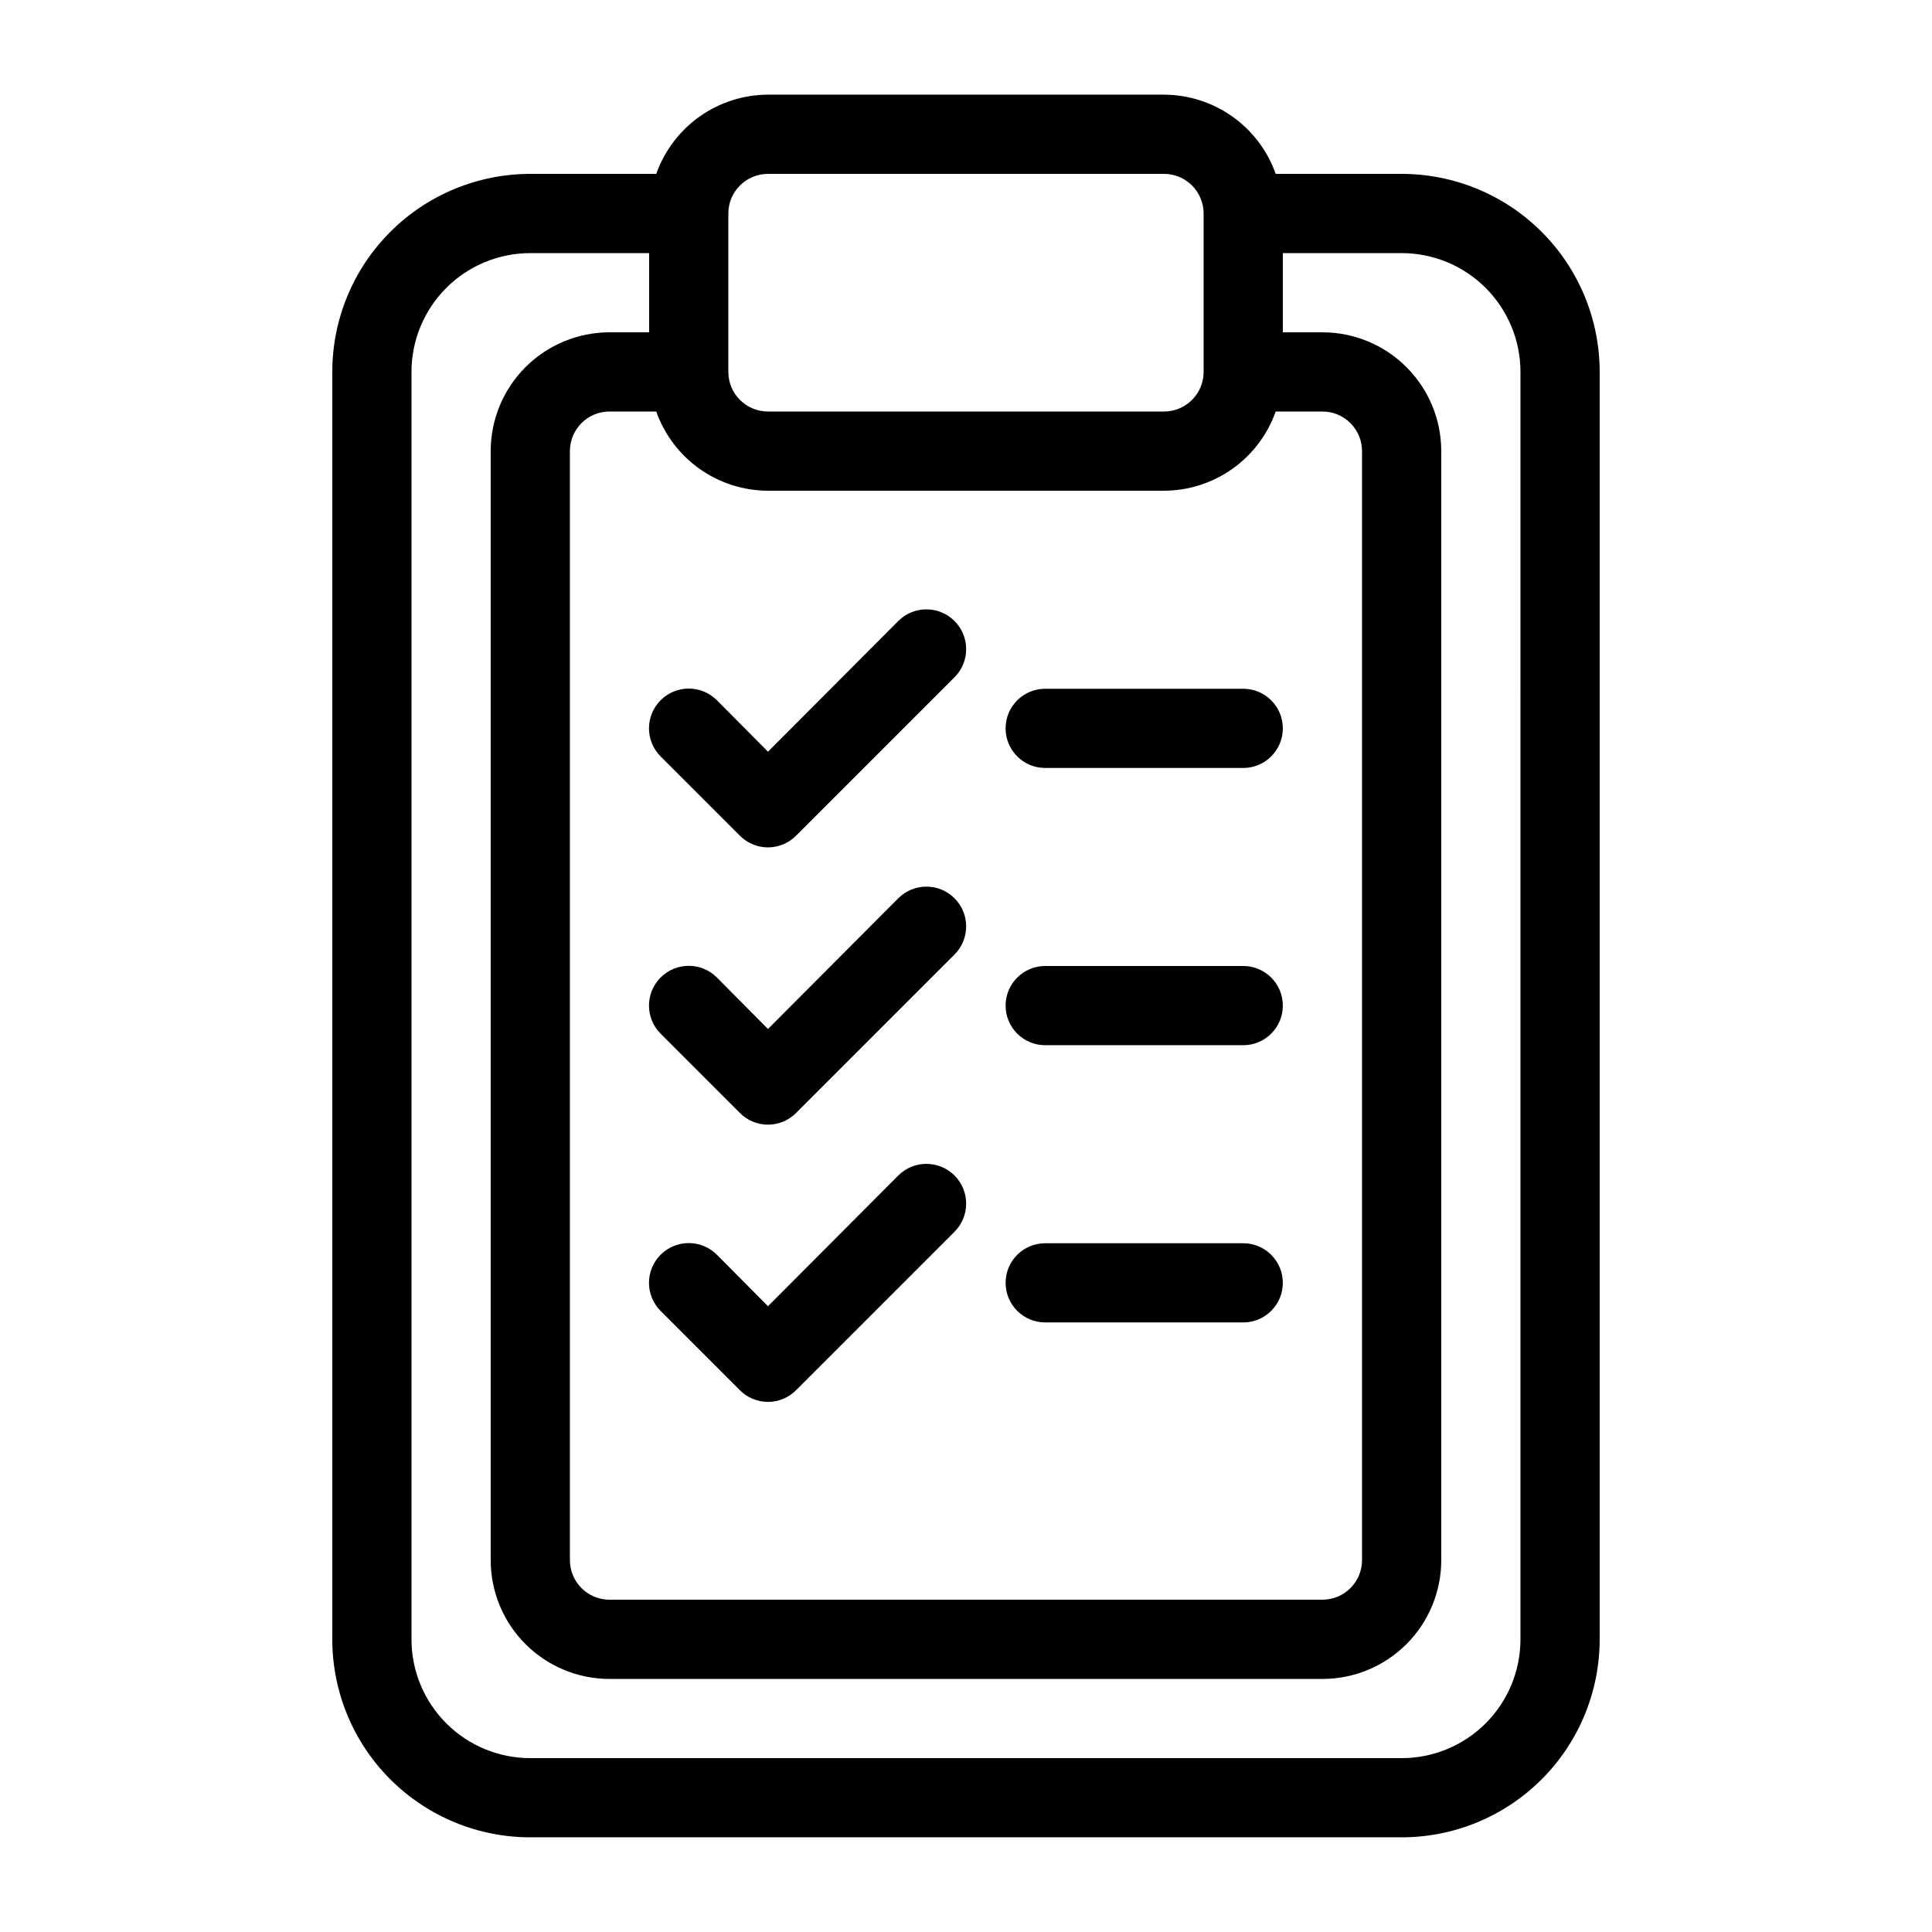
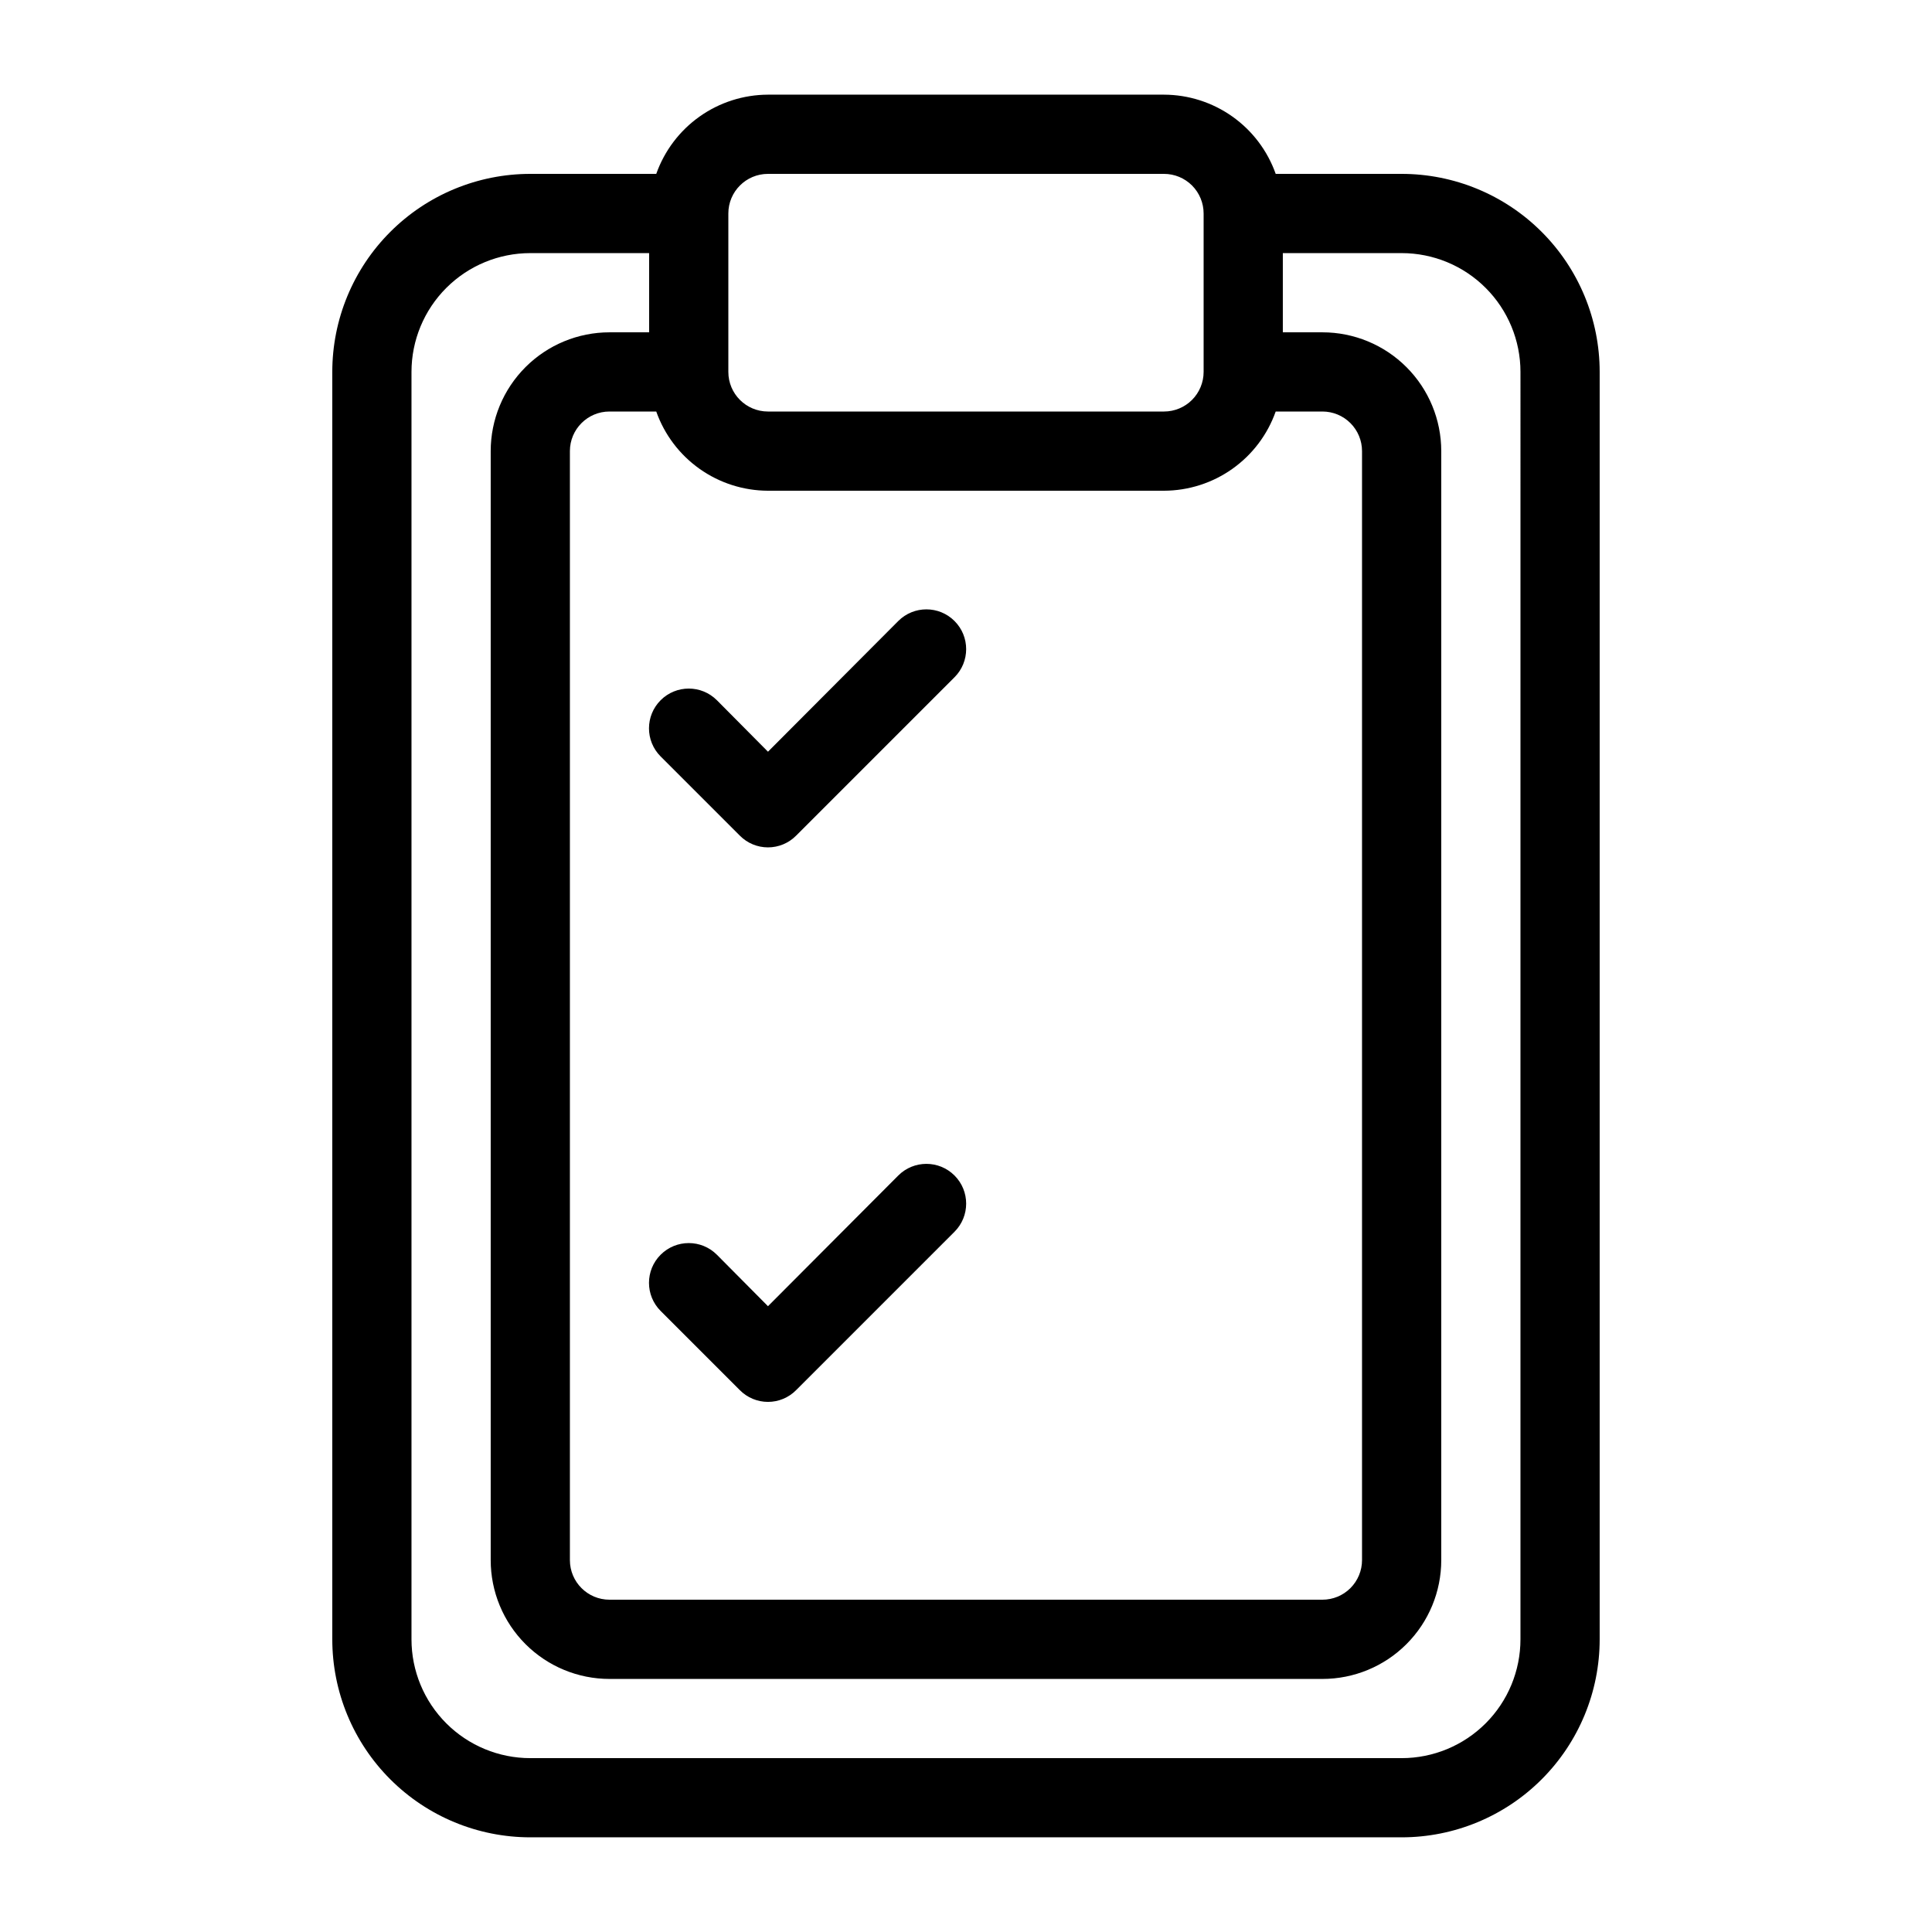
<svg xmlns="http://www.w3.org/2000/svg" fill="#000000" width="800px" height="800px" version="1.1" viewBox="144 144 512 512">
  <g>
    <path d="m515.45 190.08h-33.375c-2.168-6.125-6.172-11.43-11.473-15.188-5.297-3.758-11.629-5.785-18.125-5.805h-104.96c-6.496 0.02-12.828 2.047-18.129 5.805-5.297 3.758-9.305 9.062-11.473 15.188h-33.375c-13.918 0-27.27 5.527-37.109 15.371-9.844 9.84-15.371 23.191-15.371 37.109v335.87c0 13.922 5.527 27.27 15.371 37.109 9.84 9.844 23.191 15.371 37.109 15.371h230.91c13.922 0 27.27-5.527 37.109-15.371 9.844-9.84 15.371-23.188 15.371-37.109v-335.87c0-13.918-5.527-27.27-15.371-37.109-9.84-9.844-23.188-15.371-37.109-15.371zm-178.43 10.496c0-5.797 4.699-10.496 10.496-10.496h104.96c2.781 0 5.453 1.105 7.422 3.074 1.965 1.969 3.074 4.637 3.074 7.422v41.984c0 2.781-1.109 5.453-3.074 7.422-1.969 1.969-4.641 3.074-7.422 3.074h-104.96c-5.797 0-10.496-4.699-10.496-10.496zm-19.102 52.48h-0.004c2.168 6.125 6.176 11.43 11.473 15.188 5.301 3.758 11.633 5.785 18.129 5.805h104.96c6.496-0.02 12.828-2.047 18.125-5.805 5.301-3.758 9.305-9.062 11.473-15.188h12.383c2.785 0 5.457 1.105 7.422 3.074 1.969 1.969 3.074 4.637 3.074 7.422v293.89c0 2.785-1.105 5.453-3.074 7.422-1.965 1.969-4.637 3.074-7.422 3.074h-188.93c-5.797 0-10.496-4.699-10.496-10.496v-293.89c0-5.797 4.699-10.496 10.496-10.496zm229.02 325.38c0 8.352-3.316 16.363-9.223 22.266-5.902 5.906-13.914 9.223-22.266 9.223h-230.91c-8.352 0-16.359-3.316-22.266-9.223-5.906-5.902-9.223-13.914-9.223-22.266v-335.87c0-8.352 3.316-16.359 9.223-22.266s13.914-9.223 22.266-9.223h31.488v20.992h-10.496c-8.352 0-16.359 3.316-22.266 9.223s-9.223 13.914-9.223 22.266v293.89c0 8.352 3.316 16.363 9.223 22.266 5.906 5.906 13.914 9.223 22.266 9.223h188.93c8.352 0 16.363-3.316 22.266-9.223 5.906-5.902 9.223-13.914 9.223-22.266v-293.89c0-8.352-3.316-16.359-9.223-22.266-5.902-5.906-13.914-9.223-22.266-9.223h-10.496v-20.992h31.488c8.352 0 16.363 3.316 22.266 9.223 5.906 5.906 9.223 13.914 9.223 22.266z" />
-     <path d="m340.07 365.46c1.969 1.988 4.652 3.106 7.453 3.106 2.797 0 5.481-1.117 7.449-3.106l41.984-41.984v0.004c4.117-4.117 4.117-10.789 0-14.906-4.113-4.117-10.785-4.117-14.902 0l-34.531 34.637-13.539-13.645h-0.004c-4.113-4.117-10.785-4.117-14.902 0-4.117 4.117-4.117 10.789 0 14.902z" />
-     <path d="m420.99 347.52h52.48c5.793 0 10.492-4.699 10.492-10.496 0-5.797-4.699-10.496-10.492-10.496h-52.48c-5.797 0-10.496 4.699-10.496 10.496 0 5.797 4.699 10.496 10.496 10.496z" />
-     <path d="m340.07 438.94c1.969 1.988 4.652 3.106 7.453 3.106 2.797 0 5.481-1.117 7.449-3.106l41.984-41.984c4.117-4.113 4.117-10.785 0-14.902-4.113-4.117-10.785-4.117-14.902 0l-34.531 34.637-13.539-13.645h-0.004c-4.113-4.117-10.785-4.117-14.902 0-4.117 4.113-4.117 10.789 0 14.902z" />
-     <path d="m420.99 420.99h52.48c5.793 0 10.492-4.699 10.492-10.496s-4.699-10.496-10.492-10.496h-52.48c-5.797 0-10.496 4.699-10.496 10.496s4.699 10.496 10.496 10.496z" />
+     <path d="m340.07 365.46c1.969 1.988 4.652 3.106 7.453 3.106 2.797 0 5.481-1.117 7.449-3.106l41.984-41.984v0.004c4.117-4.117 4.117-10.789 0-14.906-4.113-4.117-10.785-4.117-14.902 0l-34.531 34.637-13.539-13.645h-0.004c-4.113-4.117-10.785-4.117-14.902 0-4.117 4.117-4.117 10.789 0 14.902" />
    <path d="m340.07 512.41c1.969 1.988 4.652 3.106 7.453 3.106 2.797 0 5.481-1.117 7.449-3.106l41.984-41.984c4.117-4.113 4.117-10.789 0-14.902-4.113-4.117-10.785-4.117-14.902 0l-34.531 34.637-13.539-13.645h-0.004c-4.113-4.117-10.785-4.117-14.902 0-4.117 4.113-4.117 10.789 0 14.902z" />
-     <path d="m420.99 494.46h52.48c5.793 0 10.492-4.699 10.492-10.496 0-5.793-4.699-10.492-10.492-10.492h-52.48c-5.797 0-10.496 4.699-10.496 10.492 0 5.797 4.699 10.496 10.496 10.496z" />
  </g>
</svg>